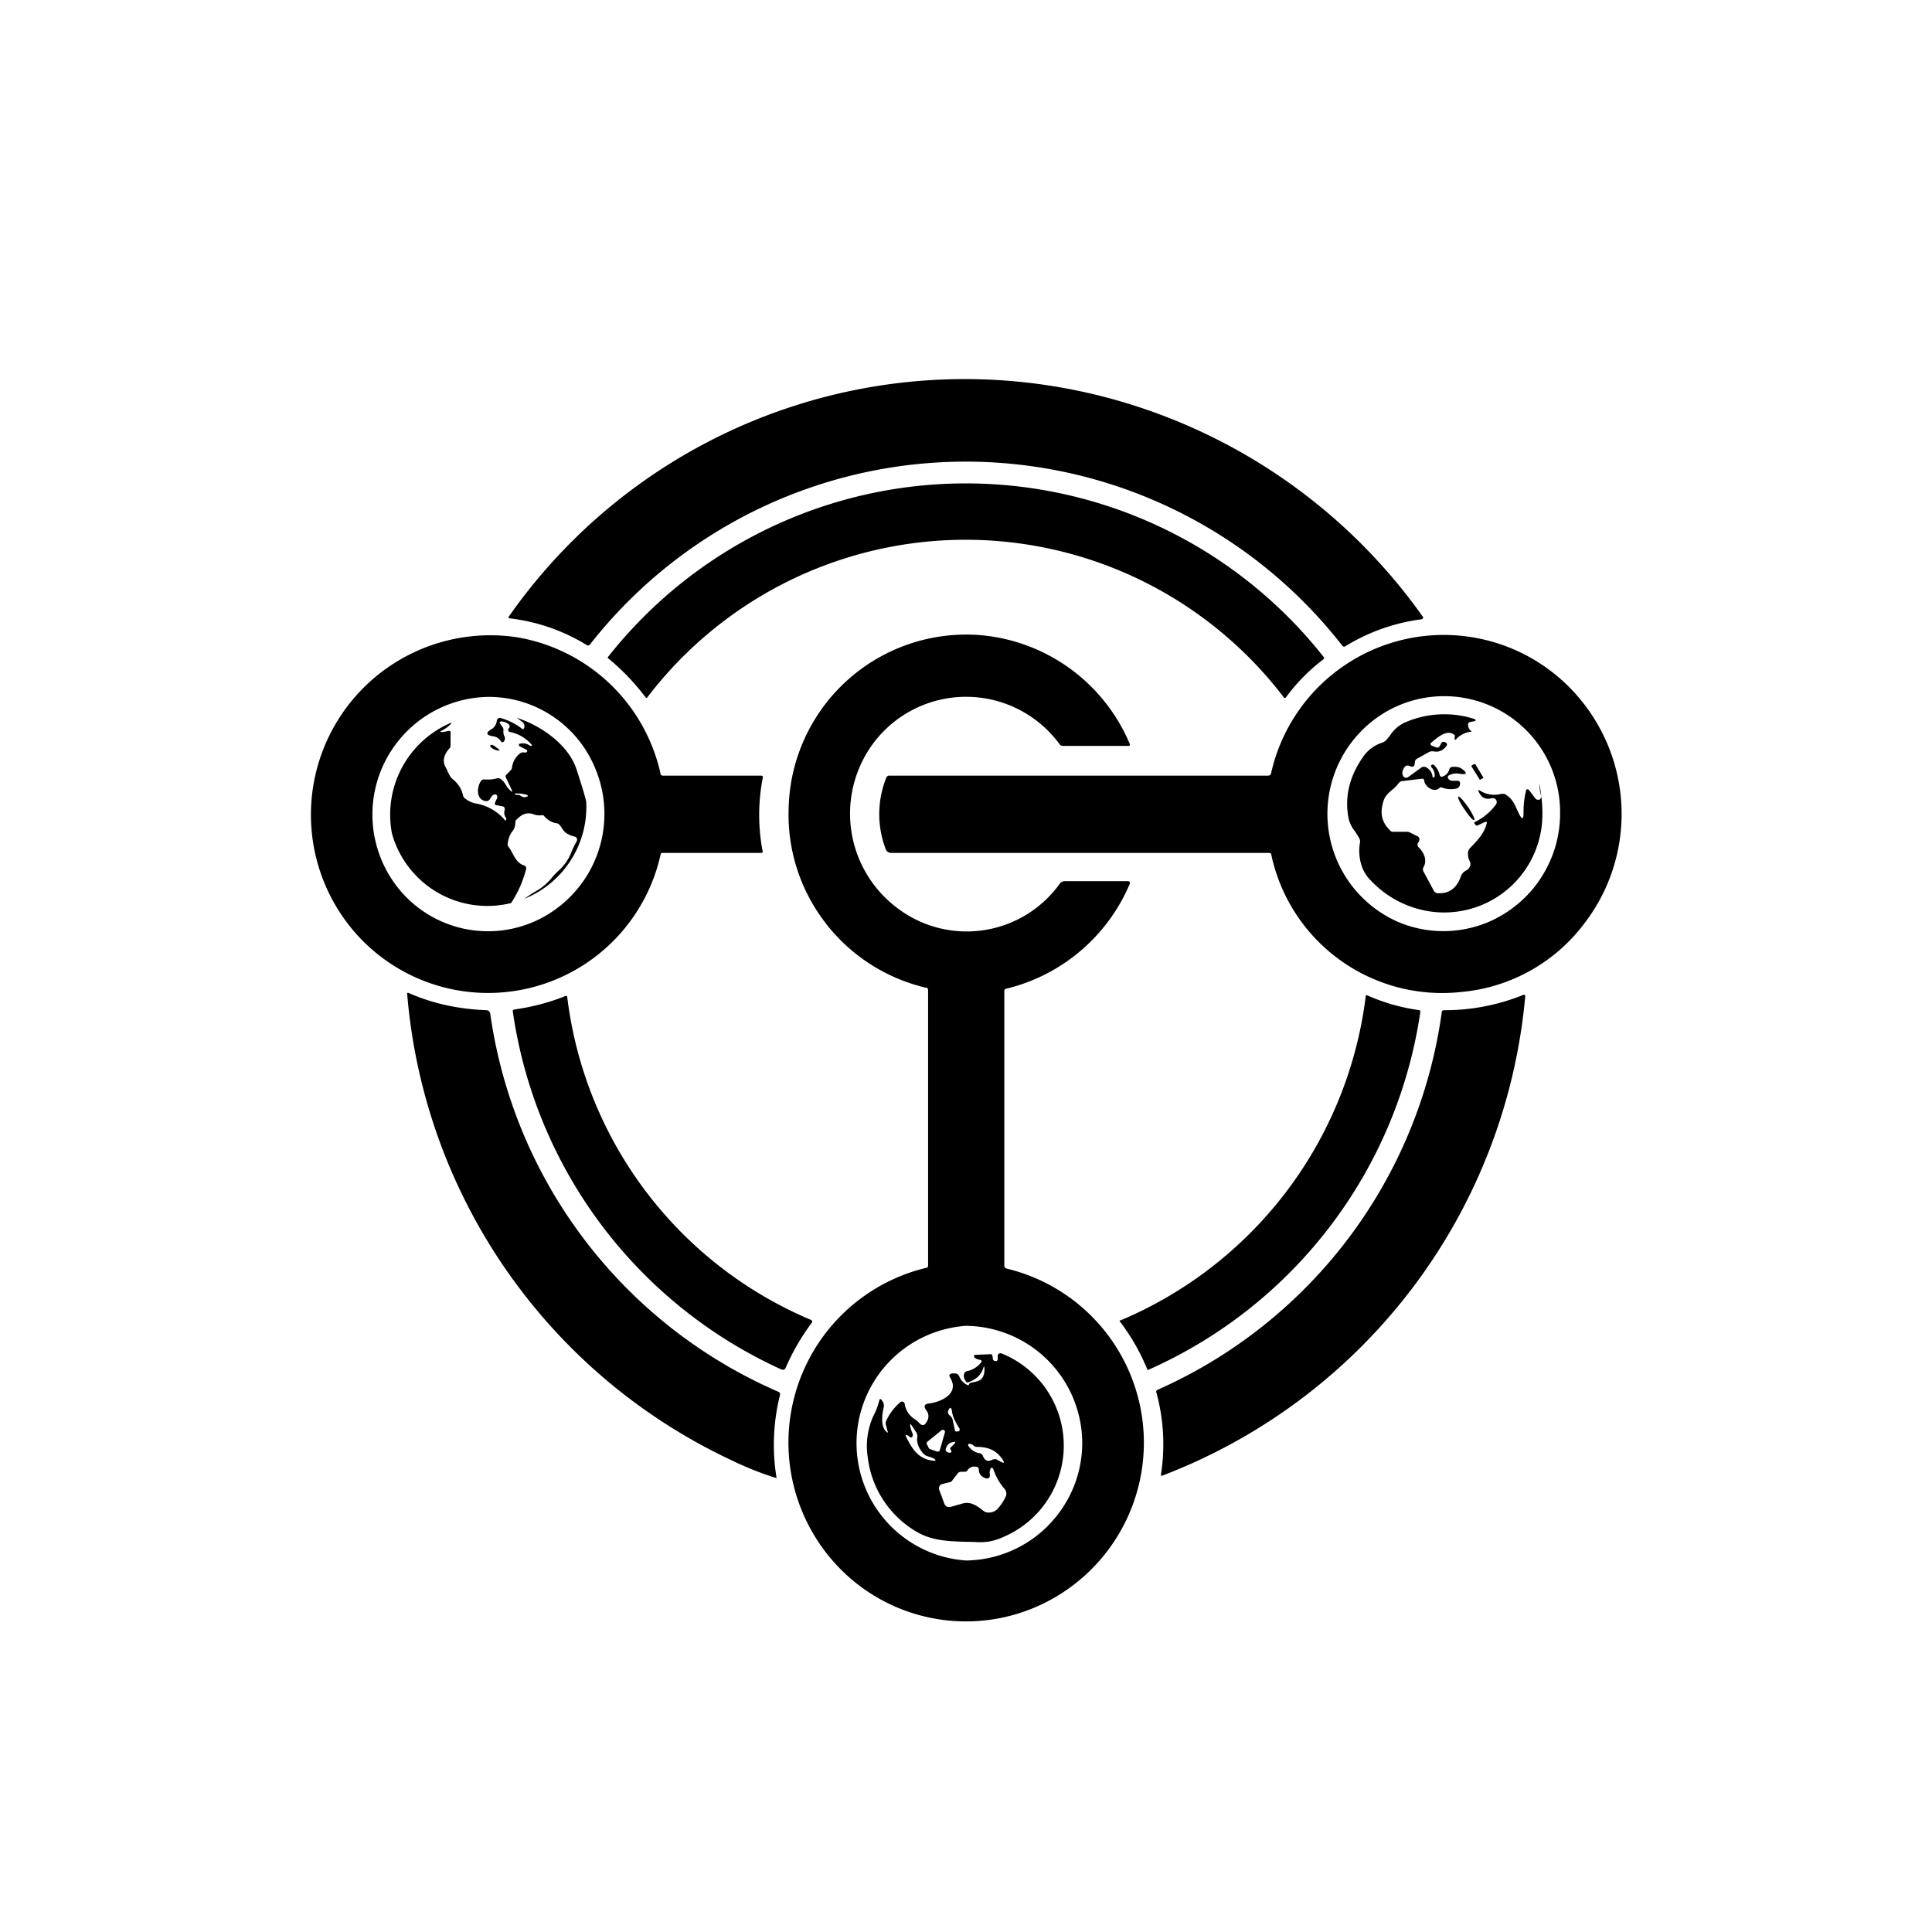
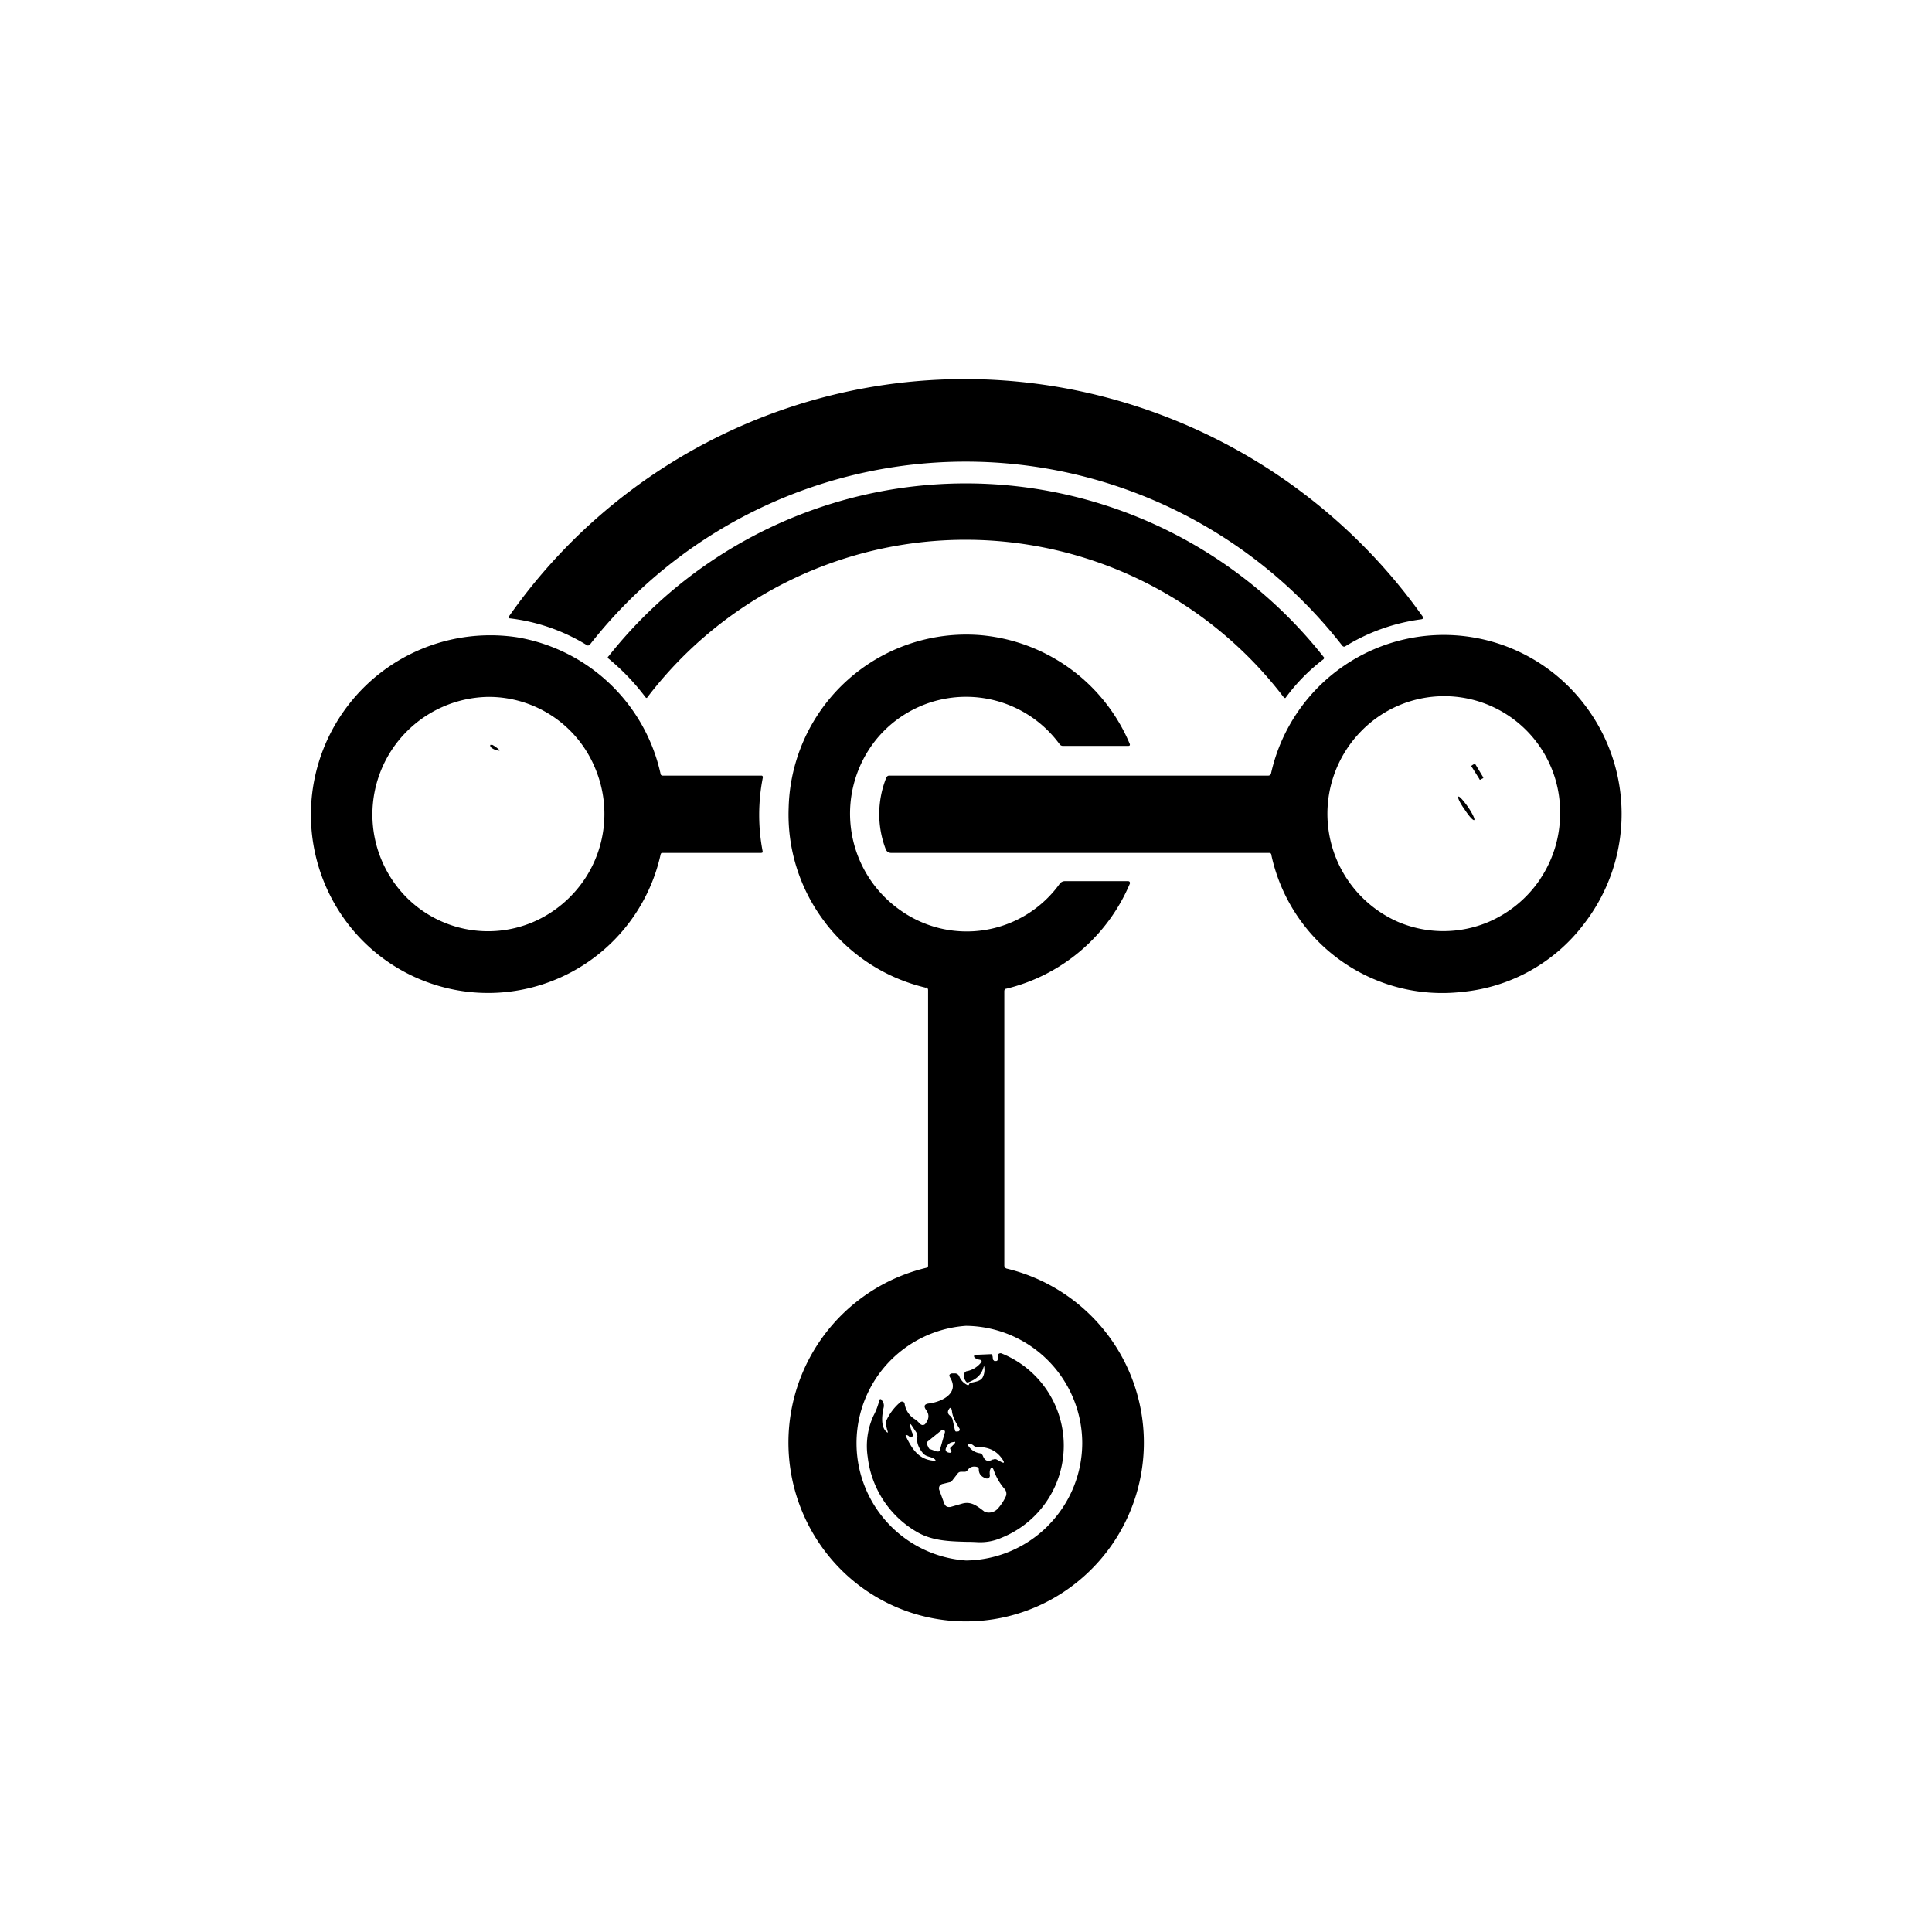
<svg xmlns="http://www.w3.org/2000/svg" width="800" height="800" viewBox="0 0 24 24">
  <path fill="currentColor" d="M16.676 8.023a5.93 5.93 0 0 0-9.347-.017q-.02.02-.039.008a2.35 2.35 0 0 0-.969-.334a.02.02 0 0 1 0-.021a6.91 6.91 0 0 1 7.775-2.619a7 7 0 0 1 3.583 2.627a.03.03 0 0 1-.009.022l-.013.004a2.4 2.4 0 0 0-.943.334q-.019.014-.038-.004" />
  <path fill="currentColor" d="M15.947 8.662a4.97 4.97 0 0 0-7.911.008a.02.02 0 0 1-.017-.008a2.8 2.8 0 0 0-.459-.48q-.02-.013 0-.03a5.66 5.66 0 0 1 8.889.017a.03.03 0 0 1-.009.021q-.271.206-.471.48a.02.02 0 0 1-.022-.008" />
  <path fill="currentColor" fill-rule="evenodd" d="M8.215 9.63a.02.02 0 0 1-.008-.012A2.2 2.2 0 0 0 6.42 7.916a2.229 2.229 0 0 0-2.07 3.596a2.195 2.195 0 0 0 3.857-.9c.005-.013.009-.017.022-.017h1.225a.03.03 0 0 0 .022-.009a2.4 2.4 0 0 1 0-.926v-.012a.02.02 0 0 0-.013-.013H8.23a.02.02 0 0 1-.014-.005m-.951 1.288a1.46 1.46 0 0 0 .134-1.361a1.43 1.43 0 0 0-1.334-.9a1.462 1.462 0 0 0-1.02 2.486a1.43 1.43 0 0 0 1.573.313c.263-.112.488-.3.647-.538m3.805-.323h4.693c.017 0 .03.008.03.025a2.17 2.17 0 0 0 2.366 1.702a2.15 2.15 0 0 0 1.521-.849a2.23 2.23 0 0 0-.008-2.734a2.198 2.198 0 0 0-3.883.87a.034.034 0 0 1-.034.026h-4.702a.04.04 0 0 0-.043.025a1.22 1.22 0 0 0-.008.887a.07.07 0 0 0 .068.048m8.063.324a1.46 1.46 0 0 0 .247-.805v-.004a1.44 1.44 0 0 0-2.469-1.029a1.466 1.466 0 0 0 .465 2.375a1.44 1.44 0 0 0 1.108 0c.264-.112.49-.298.65-.537" clip-rule="evenodd" />
  <path fill="currentColor" d="M6.18 9.322a.17.17 0 0 1-.086-.043l-.004-.013v-.013h.026q.039.02.073.051q.037.029-.009.018m12.129.171l-.022.013l-.005.004l-.003.005a.01.01 0 0 0 .004.012l.094.15c0 .009.013.013.017.005l.026-.013a.01.01 0 0 0 .006-.011a.01.01 0 0 0-.006-.01l-.09-.15l-.005-.005a.01.01 0 0 0-.012 0l-.004.004zm-.116.561c.056.086.107.142.12.133s-.022-.081-.077-.163c-.056-.077-.107-.137-.12-.128c-.013.008.021.081.077.158" />
-   <path fill="currentColor" d="M19.157 10.192q.015-.188-.034-.459q0 .076.021.15a.04.04 0 0 1-.008.039c-.004.012-.013.012-.022.012a.04.04 0 0 1-.042-.017l-.082-.107l-.008-.004a.02.02 0 0 0-.022.004q-.036.141-.034.287c0 .082-.017.09-.056.013l-.027-.057c-.035-.077-.063-.14-.153-.191h-.043a.33.33 0 0 1-.253-.035q-.046-.03-.021.017c.034.069.086.09.154.073a.05.05 0 0 1 .056.017a.05.05 0 0 1 0 .06a.7.7 0 0 1-.257.215q-.02.008-.009.021l.013.017c.004.009.013.009.022.009l.09-.043q.038-.015.025.021c-.031.119-.107.197-.185.28l-.02.02a.1.1 0 0 0-.026.06a.2.2 0 0 0 .021.103q.008.015.009.03a.09.09 0 0 1-.052.086a.13.13 0 0 0-.068.077q-.077.218-.287.206a.06.06 0 0 1-.047-.03l-.129-.24a.05.05 0 0 1 0-.052c.051-.09.004-.188-.064-.252a.043.043 0 0 1 0-.056a.1.1 0 0 0 .013-.034a.04.04 0 0 0-.022-.043l-.086-.043a.1.1 0 0 0-.042-.013h-.176a.04.04 0 0 1-.03-.009c-.12-.115-.137-.231-.086-.385c.02-.055.06-.09.102-.126q.047-.037.087-.089a.06.06 0 0 1 .043-.021l.244-.03q.026 0 .026.026c.008.073.124.154.188.09a.03.03 0 0 1 .034-.005q.084.03.172.013c.034-.004.056-.038.051-.073q-.005-.025-.03-.025h-.064q-.04-.001-.056-.035c-.004-.012-.004-.021.009-.03a.2.2 0 0 1 .141-.021q.13.018.026-.06c-.034-.026-.073-.03-.124-.026a.04.04 0 0 0-.035.03a.13.13 0 0 1-.085.09q-.027.009-.035-.021a.25.25 0 0 0-.077-.129H17.8l-.022.009v.021a.14.14 0 0 1 .043.12v.009h-.017c-.009 0-.009-.004-.009-.009a.14.14 0 0 0-.072-.111a.06.06 0 0 0-.069 0l-.159.116a.043.043 0 0 1-.055 0q-.045-.052.013-.129c.012-.013.025-.013.042-.013l.035.013q.037.006.043-.026l.004-.038a.05.05 0 0 1 .026-.034l.154-.086a.1.1 0 0 1 .051-.005c.069.013.12-.012.163-.072c.009-.018.004-.026-.008-.035l-.013-.008q-.024-.012-.043.008l-.026.047q-.019.021-.043.009l-.055-.021l-.009-.009l-.004-.009v-.008l.008-.009l.005-.004c.07-.06.199-.174.287-.09c.004.004.008.013 0 .021v.018q0 .033.021.008a.3.3 0 0 1 .176-.09q.024 0 .004-.013c-.026-.021-.034-.047-.034-.081a.03.03 0 0 1 .021-.026l.043-.008q.064-.011 0-.035a1.22 1.22 0 0 0-.866.056a.45.45 0 0 0-.165.149q-.026.034-.057.07l-.035.021a.46.46 0 0 0-.231.159q-.276.38-.193.792a.4.4 0 0 0 .074.148a1 1 0 0 1 .055.088q.015.024.012.052a.6.6 0 0 0 .022.3q.037.104.116.18c.202.214.474.35.767.385a1.22 1.22 0 0 0 1.358-1.135" />
-   <path fill="currentColor" fill-rule="evenodd" d="m6.283 9.656l.073.154v.004q.018.033-.009.013a.3.3 0 0 1-.062-.075c-.018-.028-.035-.055-.066-.075q-.02-.014-.047-.008q-.072.02-.155.013a.05.05 0 0 0-.043.021c-.055.081-.06.24.069.249a.05.05 0 0 0 .043-.026a.3.3 0 0 1 .034-.047a.04.04 0 0 1 .022-.009a.02.02 0 0 1 .017 0q.024.012.017.043l-.026.056q-.011.033.022.034l.068.013a.04.04 0 0 1 .025.014a.04.04 0 0 1 .005.029a.11.11 0 0 0 .017.103a.02.02 0 0 1 0 .021l-.008.013a.6.6 0 0 0-.365-.214a.3.3 0 0 1-.132-.06q-.025-.013-.03-.043a.35.35 0 0 0-.125-.197c-.036-.03-.054-.072-.072-.113l-.018-.037c-.051-.082-.013-.168.043-.232c.013-.008.017-.026.017-.043V9.09a.026.026 0 0 0-.034-.008l-.064.012q-.051 0-.005-.021a.4.4 0 0 0 .09-.064q.052-.051-.012-.017a1.24 1.24 0 0 0-.703 1.362a1.23 1.23 0 0 0 1.48.864a1.4 1.4 0 0 0 .189-.431a.04.04 0 0 0-.033-.038c-.071-.024-.106-.088-.14-.151q-.022-.043-.048-.08a.05.05 0 0 1-.009-.044a.3.3 0 0 1 .052-.141a.17.17 0 0 0 .042-.111c0-.018 0-.026.009-.035c.06-.064.129-.103.214-.073a.2.2 0 0 0 .103.013c.017 0 .026 0 .034.013a.26.26 0 0 0 .142.086q.024-.001.043.017q.019.02.033.044a.2.2 0 0 0 .044.054a.3.3 0 0 0 .116.052a.03.03 0 0 1 .025.021a.04.04 0 0 1 0 .035a1 1 0 0 0-.063.126a.6.6 0 0 1-.151.23q-.051.045-.095.097a.7.7 0 0 1-.162.147a2 2 0 0 0-.18.116a1.23 1.23 0 0 0 .768-1.21c-.03-.12-.073-.252-.116-.385c-.094-.308-.429-.544-.716-.643c-.026-.013-.03-.008-.004.009l.034.026q.027.016.034.047a.06.06 0 0 1-.008.043q-.007.012-.022 0a.8.8 0 0 0-.265-.133a.04.04 0 0 0-.03.004a.04.04 0 0 0-.017.026a.14.14 0 0 1-.069.111q-.108.065.021.086a.13.13 0 0 1 .099.064l.009.009a.02.02 0 0 0 .017 0l.008-.005c.017-.021.022-.047.005-.077c-.009-.017-.009-.038-.009-.06a.05.05 0 0 0-.009-.043l-.03-.042q-.018-.028.013-.03a.15.15 0 0 1 .099.042l.004.013a.03.03 0 0 1-.008.03c-.009.005-.009.017-.009.026a.03.03 0 0 0 .026.021a.47.47 0 0 1 .27.163l-.009.009h-.013a.15.15 0 0 0-.133-.026l-.008.004v.009a.02.02 0 0 0 .008.017l.086.043a.02.02 0 0 1 .009.009v.012c-.009.013-.017.018-.035.013a.07.07 0 0 0-.06.017a.26.26 0 0 0-.094.172a.06.06 0 0 1-.017.034l-.051.052a.03.03 0 0 0-.009.034m.132.201c-.021-.004-.021.005-.008.017h.038l.013.005q.046.037.086.017c.021-.004.017-.013 0-.022a.4.4 0 0 0-.129-.017" clip-rule="evenodd" />
-   <path fill="currentColor" d="M9.064 18.129a7.04 7.04 0 0 1-4.007-5.795h.017c.292.129.613.202.973.215a.05.05 0 0 1 .043.043a6.04 6.04 0 0 0 3.579 4.697q.026.012.021.038c-.085.338-.1.69-.043 1.033H9.64a4 4 0 0 1-.575-.231" />
-   <path fill="currentColor" d="M9.711 17.014a5.79 5.79 0 0 1-3.342-4.457a.03.03 0 0 1 .021-.017c.22-.03.437-.087.643-.171l.008.005l.005.008a5.01 5.01 0 0 0 3.03 4.015q.024.014.008.035a2.8 2.8 0 0 0-.325.561c-.009.021-.026.03-.048.017zm7.933-4.444a5.78 5.78 0 0 1-3.385 4.449a.02.02 0 0 1-.009-.013a2.6 2.6 0 0 0-.343-.596l.004-.008h.009a5.04 5.04 0 0 0 3.047-4.038h.017q.313.14.652.185l.006.01z" />
-   <path fill="currentColor" d="M18.947 12.377a7.05 7.05 0 0 1-4.517 5.957l-.006-.005l-.003-.007c.054-.34.035-.688-.055-1.02c-.009-.018 0-.03.017-.039a6.03 6.03 0 0 0 3.527-4.689q.001-.025.034-.025a2.6 2.6 0 0 0 .986-.193l.01.004l.007.009z" />
  <path fill="currentColor" fill-rule="evenodd" d="M10.25 11.46c.311.407.754.693 1.253.81v-.004q.026.007.026.034v3.424l-.002.012l-.007.01a2.233 2.233 0 0 0-1.054 3.771a2.195 2.195 0 0 0 2.73.27a2.224 2.224 0 0 0-.69-4.028a.04.04 0 0 1-.03-.035v-3.411c0-.017.009-.03.021-.03a2.24 2.24 0 0 0 1.539-1.307v-.009a.02.02 0 0 0-.008-.017l-.01-.004h-.792a.08.08 0 0 0-.06.03a1.423 1.423 0 0 1-1.984.33a1.466 1.466 0 0 1-.292-2.126a1.44 1.44 0 0 1 2.272.064a.05.05 0 0 0 .043.022h.81q.03 0 .017-.03A2.22 2.22 0 0 0 12.18 7.89a2.207 2.207 0 0 0-2.383 2.147a2.2 2.2 0 0 0 .453 1.422m2.77 7.492c.271-.273.423-.64.424-1.025A1.46 1.46 0 0 0 12 16.47a1.461 1.461 0 0 0 0 2.915a1.46 1.46 0 0 0 1.02-.433" clip-rule="evenodd" />
  <path fill="currentColor" fill-rule="evenodd" d="M12.163 16.89q.051.008.018.043a.3.3 0 0 1-.163.099a.04.04 0 0 0-.02.006a.04.04 0 0 0-.015.015q-.027.05.018.111a.02.02 0 0 0 .012.009h.013c.103-.039.163-.094.189-.18q.012-.039.013 0a.2.2 0 0 1-.018.111c-.02.046-.074.057-.12.067l-.03.006a.03.03 0 0 0-.021.017q-.006.021-.026.009a.2.2 0 0 1-.094-.099a.06.06 0 0 0-.051-.043h-.043c-.034.01-.039.022-.022.052c.12.197-.107.3-.257.321q-.096.008-.038.086q.058.082-.017.172a.043.043 0 0 1-.056 0l-.025-.024q-.018-.02-.044-.037a.27.27 0 0 1-.128-.192l-.005-.017l-.017-.009a.03.03 0 0 0-.03.004a.66.66 0 0 0-.18.24a.07.07 0 0 0 0 .047l.017.065c.013.034.005.034-.021.008c-.047-.051-.056-.15-.026-.287a.1.1 0 0 0-.021-.094l-.009-.013l-.008-.003l-.009.003l-.004.004a.8.8 0 0 1-.073.197a.9.9 0 0 0-.073.515a1.24 1.24 0 0 0 .609.93c.19.112.403.118.616.124q.069 0 .138.004a.65.65 0 0 0 .3-.055a1.234 1.234 0 0 0 0-2.289a.03.03 0 0 0-.018-.002a.033.033 0 0 0-.03.032v.043q-.001.02-.02.021h-.022l-.017-.017l-.005-.043l-.008-.017q-.007-.01-.013-.008l-.188.008h-.01a.02.02 0 0 0-.011.02q0 .005.003.01l.009.009q.023.016.051.021m-.381.626q-.018.04.017.068a.1.1 0 0 1 .034.048l.03.137q.008.02.021.013h.018a.02.02 0 0 0 .017-.013a.02.02 0 0 0 0-.022l-.022-.037c-.034-.06-.065-.114-.072-.186q-.013-.065-.043-.008m-.399.278l-.06-.09c-.017-.021-.017-.017-.017.009a.5.5 0 0 0 .026.086a.05.05 0 0 1 0 .051q-.013.014-.03 0l-.022-.017c-.03-.013-.038-.009-.021.021c.077.155.158.279.347.292q.027.004.008-.017c-.021-.018-.045-.025-.068-.032c-.027-.008-.054-.016-.077-.041c-.06-.069-.086-.142-.073-.206a.1.1 0 0 0-.013-.056m.167.206l.095.034v-.004a.03.03 0 0 0 .017 0a.03.03 0 0 0 .012-.013l.065-.227q0-.008-.002-.014l-.01-.01l-.013-.005l-.014.003l-.18.146a.026.026 0 0 0-.004.034l.021.043q.004.009.013.013m.27.03l-.008-.021a.02.02 0 0 1-.009-.013l.002-.01l.007-.007l.043-.043c.017-.022.017-.03-.013-.022q-.062.007-.086.065c-.021.038-.004.064.043.068q.008 0 .014-.004a.02.02 0 0 0 .007-.013m.39.056c.026.064.064.077.124.043v.004a.05.05 0 0 1 .052 0l.039.021q.076.044.025-.03c-.073-.107-.175-.15-.313-.15a.06.06 0 0 1-.043-.017c-.017-.013-.03-.021-.051-.021h-.008l-.006.005a.02.02 0 0 0-.002.014l.003.007a.2.2 0 0 0 .137.09a.05.05 0 0 1 .043.034m-.073.137q-.076-.02-.12.043a.04.04 0 0 1-.034.017h-.043a.05.05 0 0 0-.043.021l-.064.082c-.008.013-.021.026-.034.026l-.086.021a.06.06 0 0 0-.043.03a.06.06 0 0 0 0 .051l.06.163c.017.039.039.047.077.043l.15-.043c.104-.027.174.026.252.085l.018.014a.1.1 0 0 0 .043.013a.15.15 0 0 0 .12-.043a.6.6 0 0 0 .107-.163a.09.09 0 0 0-.017-.086a.7.7 0 0 1-.133-.227c-.017-.051-.038-.051-.051 0a.2.2 0 0 0 0 .052a.04.04 0 0 1-.009.034a.04.04 0 0 1-.042.008c-.056-.021-.086-.055-.086-.111a.03.03 0 0 0-.022-.03" clip-rule="evenodd" />
</svg>